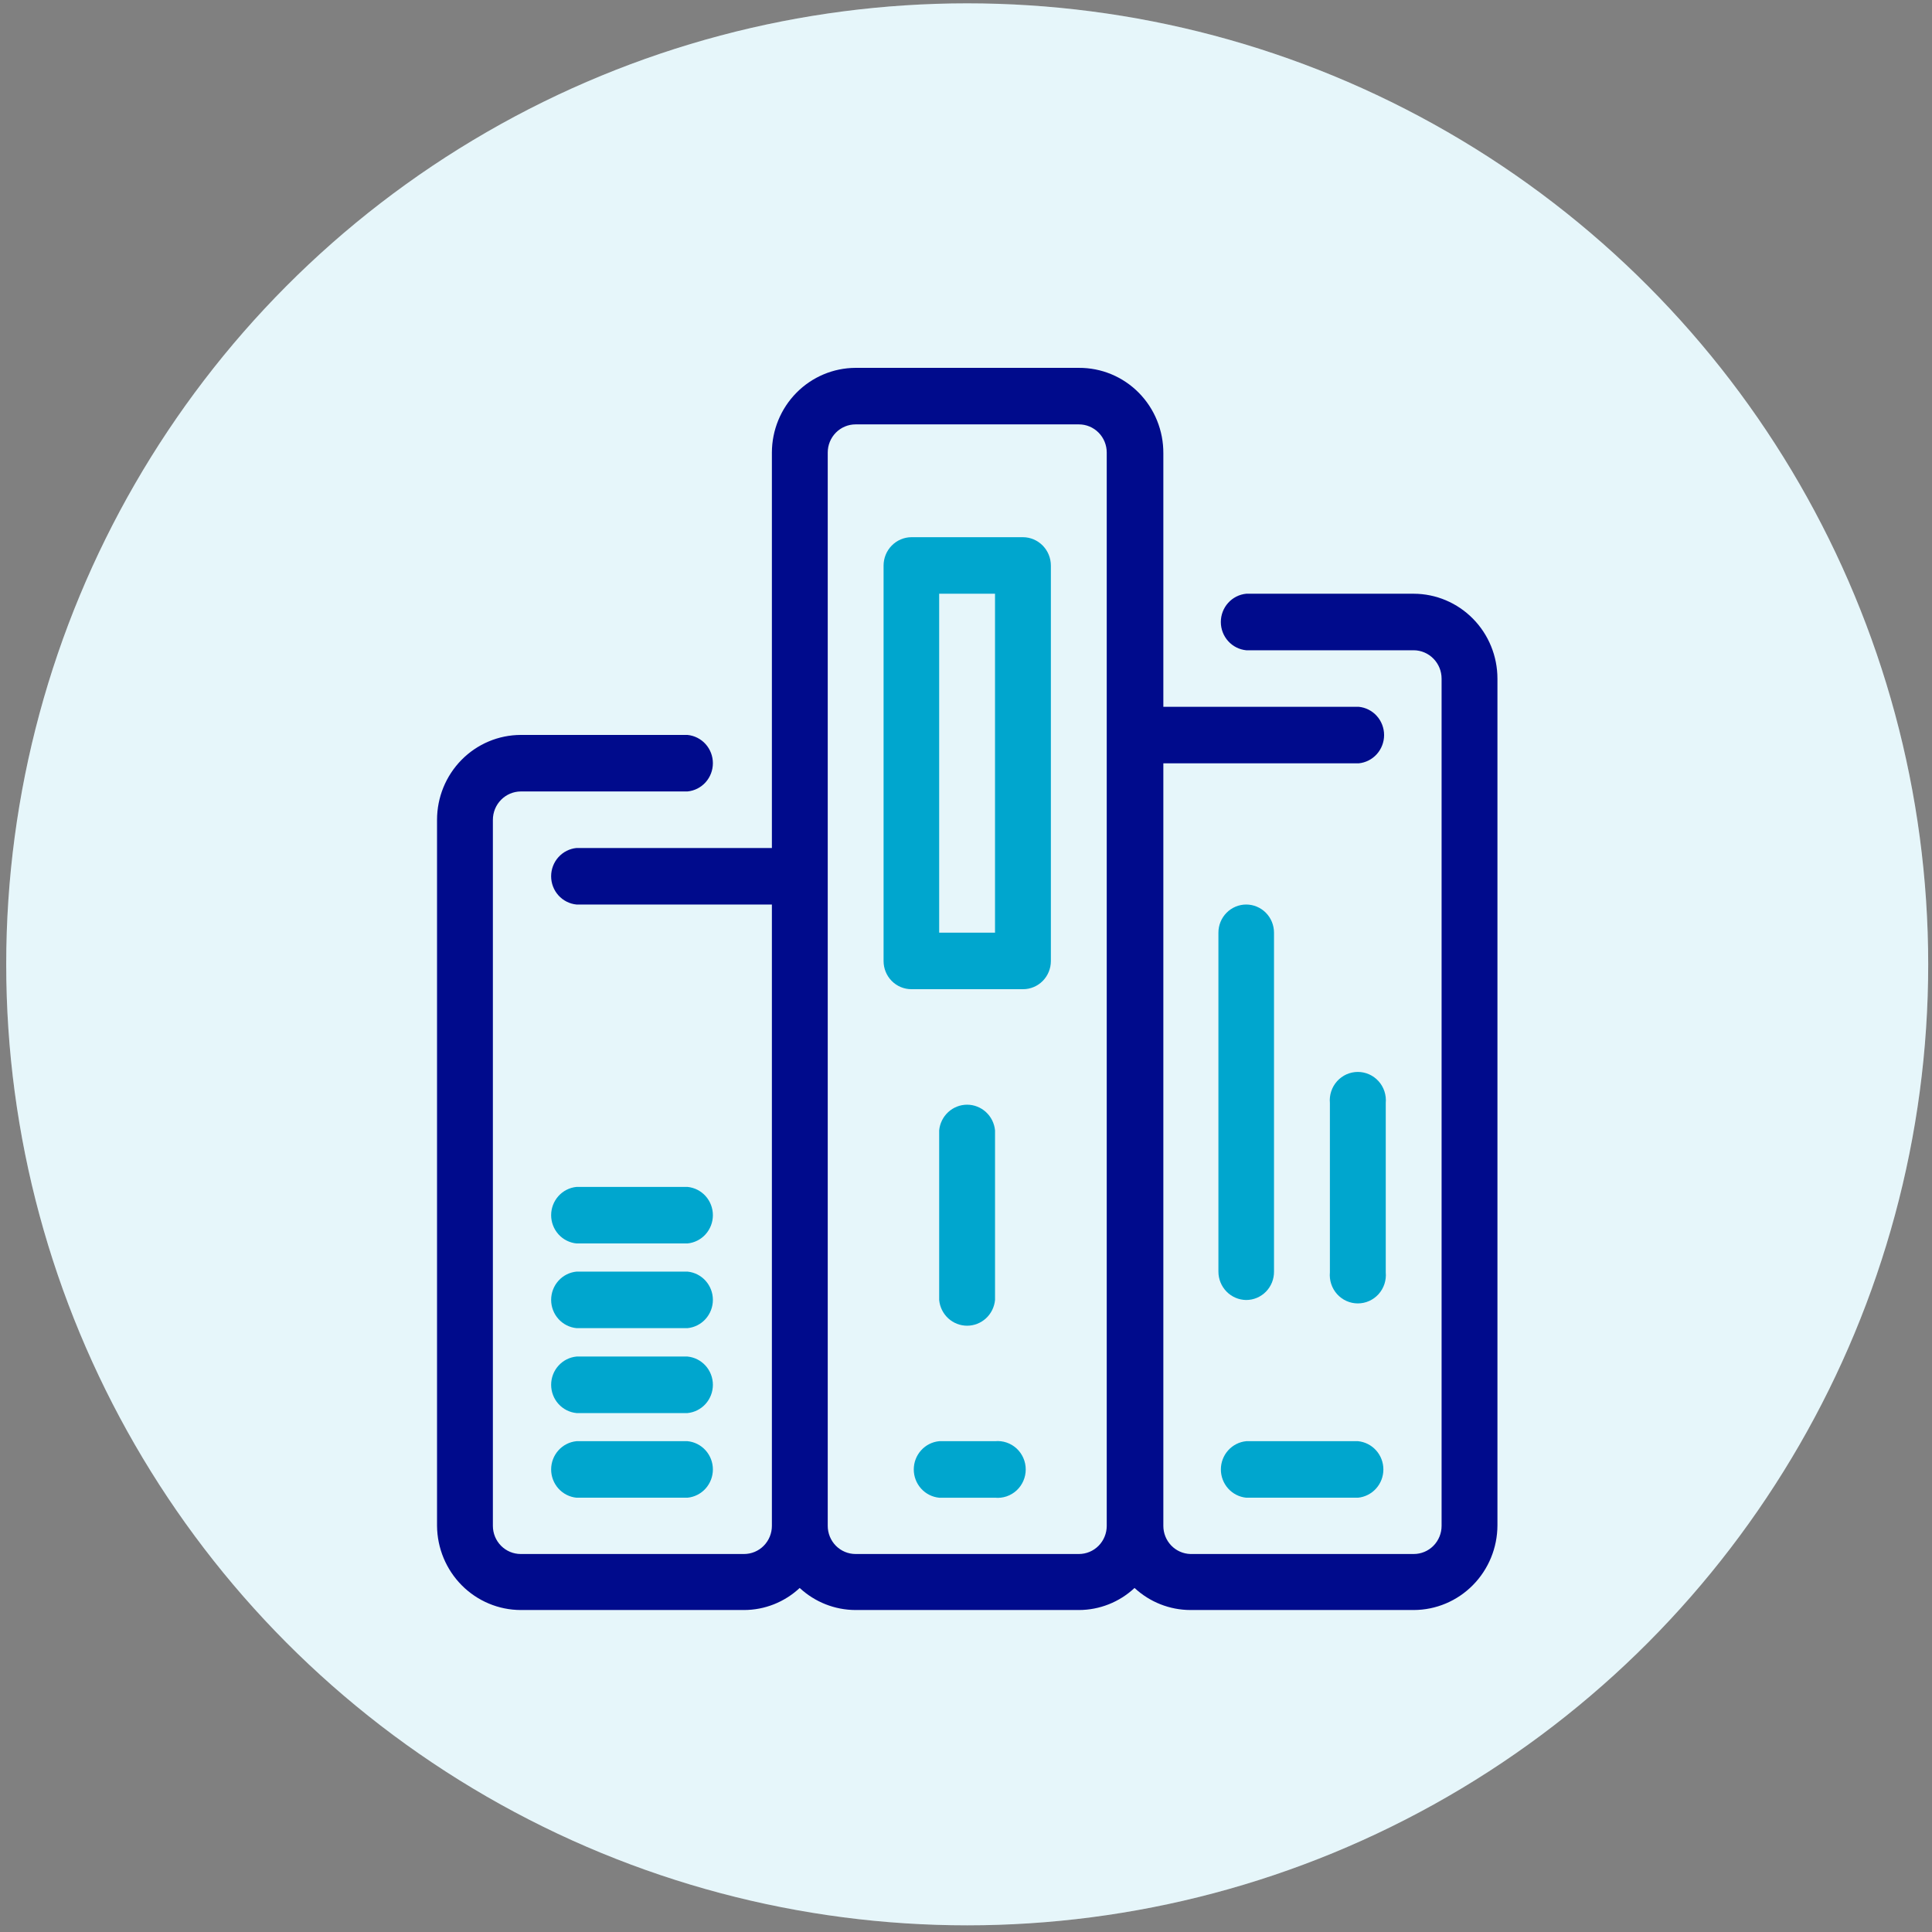
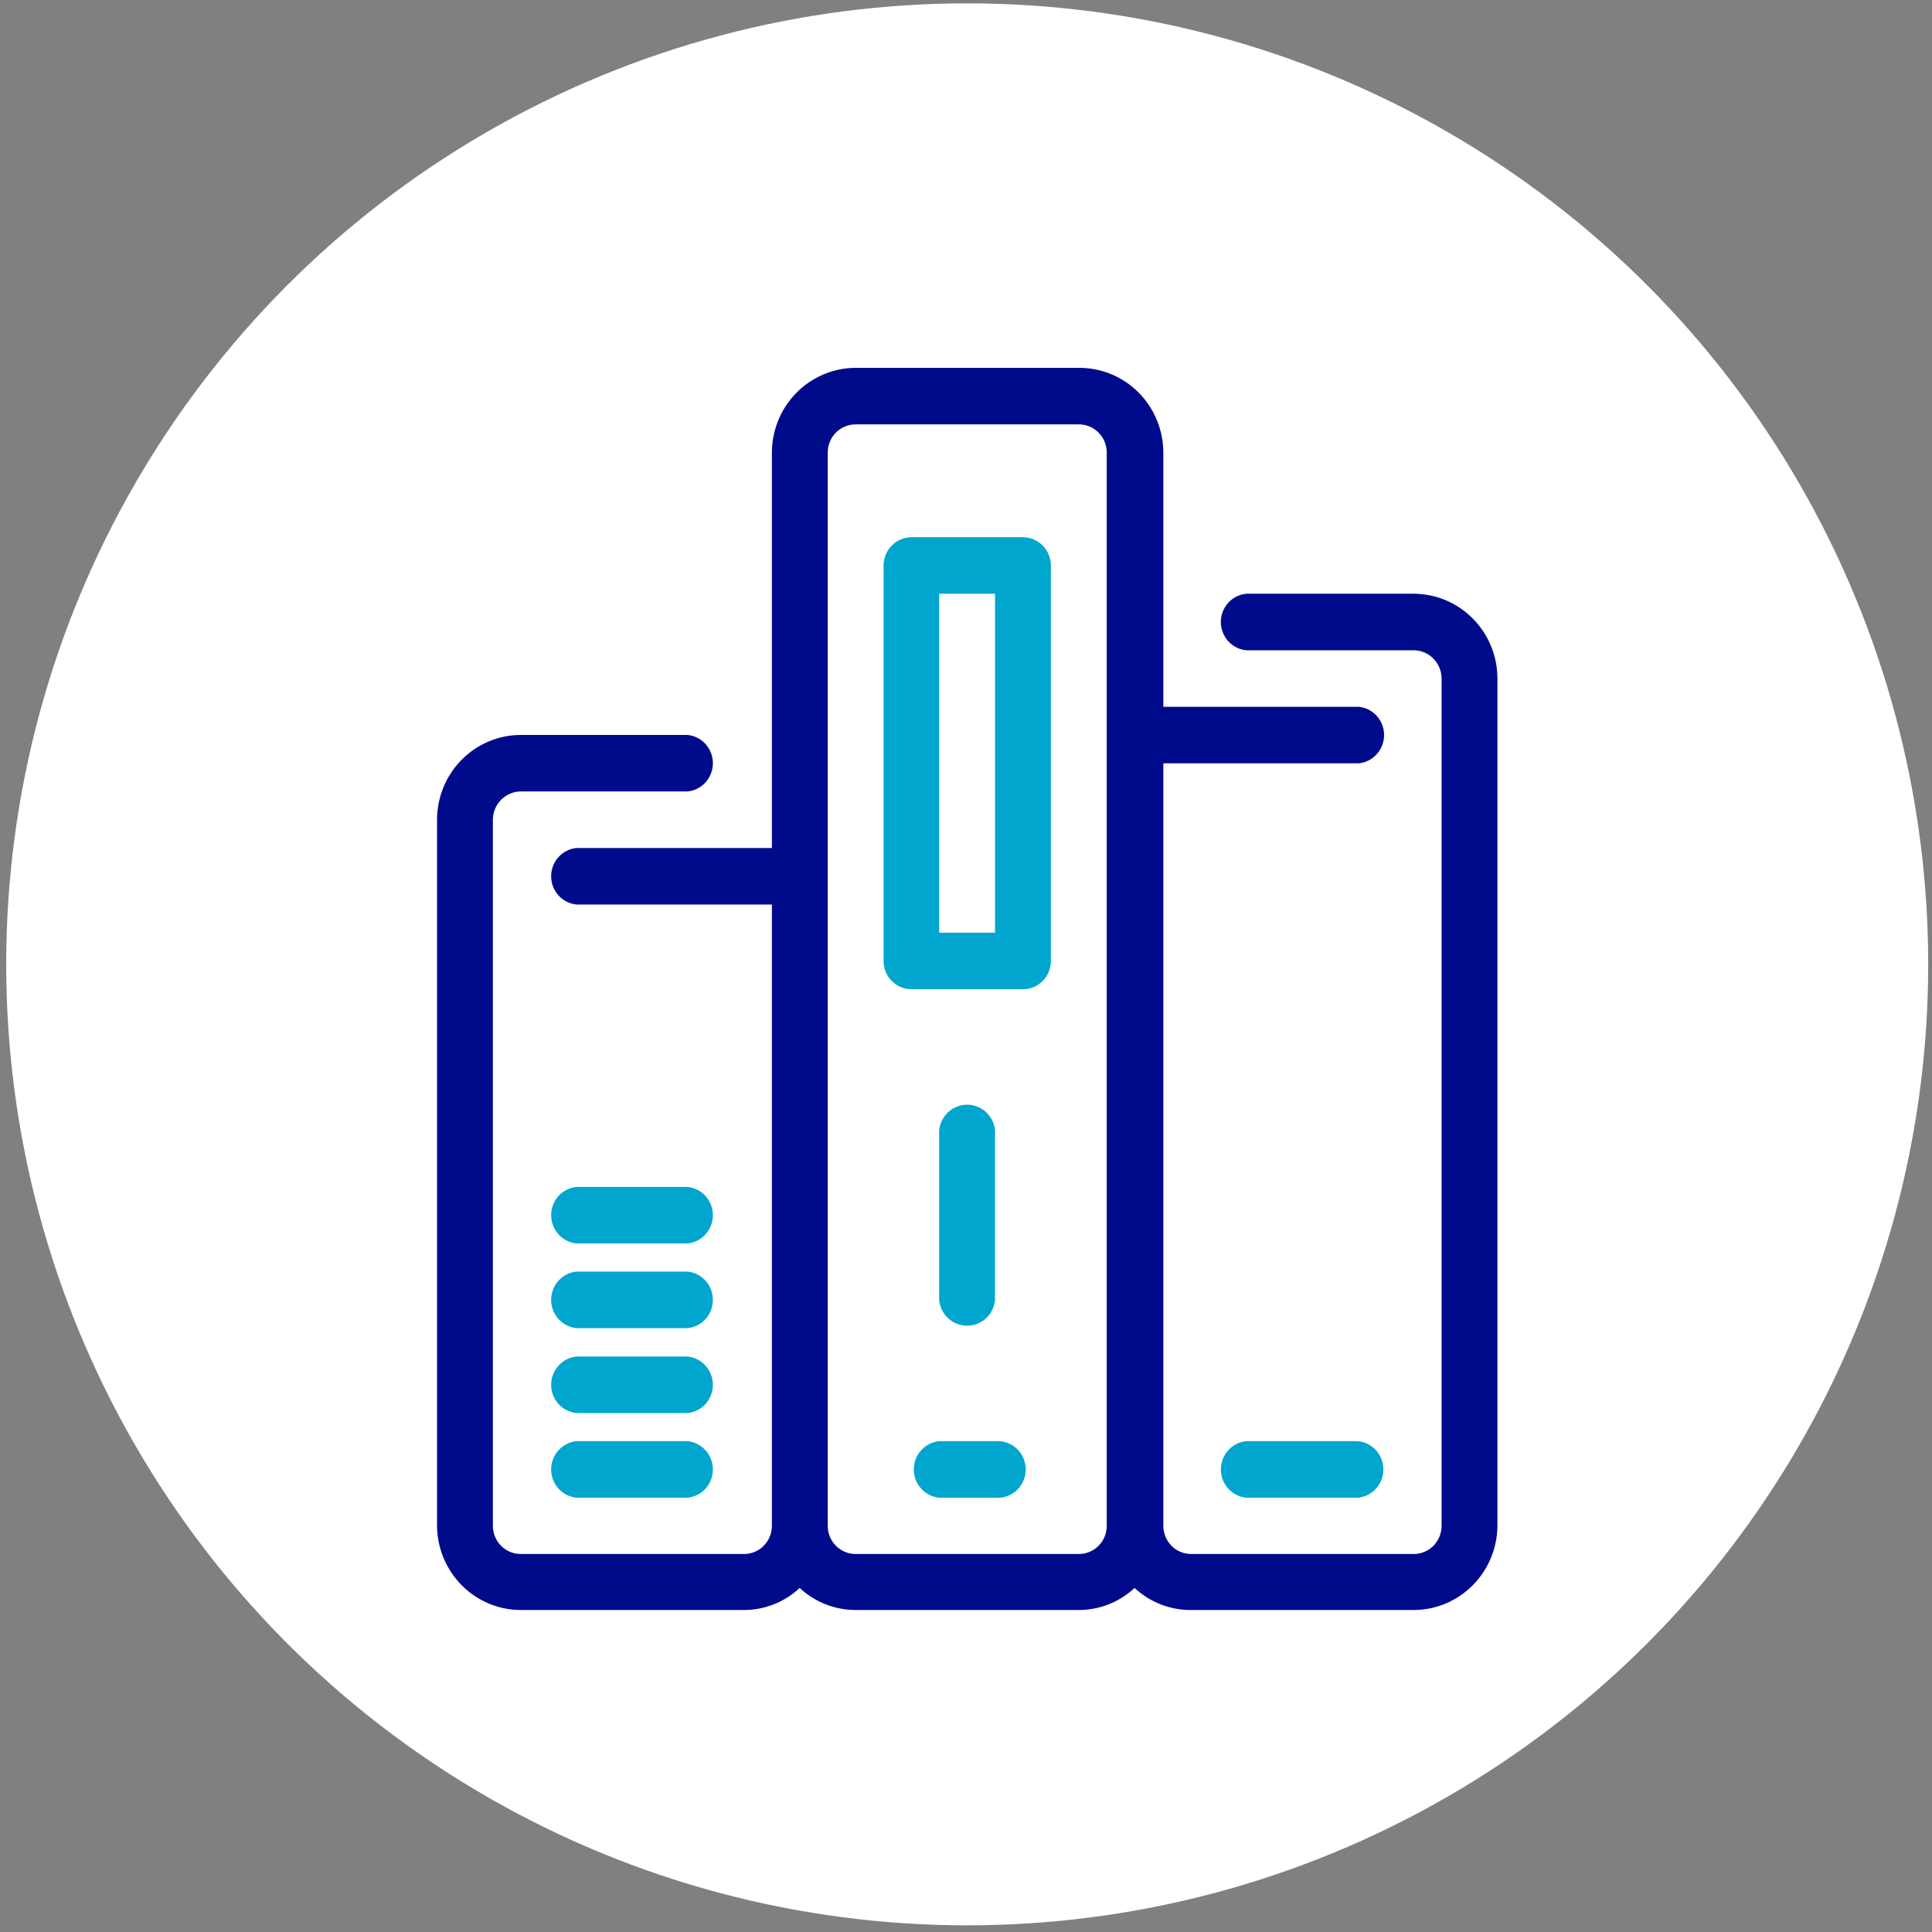
<svg xmlns="http://www.w3.org/2000/svg" width="193" height="193" viewBox="0 0 193 193" fill="none">
  <rect x="0" y="0" width="193" height="193" fill="#808080" stroke="none" />
  <circle cx="96.621" cy="96.334" r="96" fill="white" />
-   <circle cx="96.621" cy="96.334" r="96" fill="#00A6CE" fill-opacity="0.1" />
  <path d="M141.233 59.312H124.495C123.801 59.379 123.156 59.705 122.687 60.227C122.217 60.749 121.957 61.43 121.957 62.135C121.957 62.841 122.217 63.522 122.687 64.044C123.156 64.566 123.801 64.892 124.495 64.959H141.233C141.972 64.966 142.678 65.267 143.198 65.799C143.718 66.33 144.01 67.047 144.01 67.795V152.428C144.01 153.173 143.717 153.888 143.197 154.416C142.676 154.943 141.969 155.239 141.233 155.239H118.916C118.192 155.219 117.505 154.914 117 154.389C116.496 153.864 116.213 153.16 116.214 152.428V76.254H135.729C136.423 76.187 137.068 75.861 137.537 75.338C138.006 74.816 138.266 74.136 138.266 73.43C138.266 72.724 138.006 72.043 137.537 71.521C137.068 70.999 136.423 70.673 135.729 70.606H116.214V45.282C116.22 44.16 116.007 43.047 115.585 42.008C115.164 40.97 114.543 40.027 113.759 39.233C112.975 38.439 112.043 37.811 111.017 37.384C109.991 36.958 108.891 36.742 107.782 36.748H85.465C83.251 36.755 81.129 37.648 79.564 39.233C77.998 40.818 77.115 42.965 77.109 45.206V84.712H57.594C56.9 84.778 56.255 85.105 55.785 85.627C55.316 86.149 55.056 86.829 55.056 87.535C55.056 88.241 55.316 88.922 55.785 89.444C56.255 89.966 56.9 90.292 57.594 90.359H77.109V152.428C77.109 153.173 76.816 153.888 76.295 154.416C75.775 154.943 75.068 155.239 74.332 155.239H52.015C51.278 155.239 50.572 154.943 50.051 154.416C49.53 153.888 49.237 153.173 49.237 152.428V81.901C49.237 81.153 49.529 80.435 50.049 79.904C50.569 79.373 51.276 79.071 52.015 79.064H68.677C69.372 78.998 70.016 78.672 70.486 78.149C70.955 77.627 71.215 76.947 71.215 76.241C71.215 75.535 70.955 74.855 70.486 74.332C70.016 73.81 69.372 73.484 68.677 73.417H52.015C49.796 73.424 47.671 74.321 46.104 75.911C44.538 77.501 43.658 79.655 43.658 81.901V152.428C43.678 154.66 44.566 156.795 46.131 158.369C47.695 159.943 49.809 160.829 52.015 160.835H74.332C76.391 160.832 78.373 160.046 79.886 158.632C81.409 160.045 83.399 160.831 85.465 160.835H107.782C109.841 160.832 111.824 160.046 113.337 158.632C114.86 160.045 116.85 160.831 118.916 160.835H141.233C143.447 160.829 145.569 159.936 147.134 158.351C148.7 156.766 149.583 154.618 149.589 152.377V67.795C149.589 65.55 148.71 63.396 147.143 61.806C145.577 60.215 143.451 59.319 141.233 59.312ZM107.782 155.239H85.465C84.729 155.239 84.022 154.943 83.501 154.416C82.981 153.888 82.688 153.173 82.688 152.428V45.206C82.688 44.461 82.981 43.746 83.501 43.219C84.022 42.692 84.729 42.395 85.465 42.395H107.782C108.519 42.395 109.225 42.692 109.746 43.219C110.267 43.746 110.559 44.461 110.559 45.206V152.428C110.559 153.173 110.267 153.888 109.746 154.416C109.225 154.943 108.519 155.239 107.782 155.239Z" fill="#000B8C" />
  <path d="M124.499 149.616H135.657C136.351 149.549 136.996 149.223 137.465 148.701C137.935 148.179 138.195 147.498 138.195 146.792C138.195 146.086 137.935 145.406 137.465 144.884C136.996 144.362 136.351 144.035 135.657 143.969H124.499C123.804 144.035 123.16 144.362 122.69 144.884C122.221 145.406 121.961 146.086 121.961 146.792C121.961 147.498 122.221 148.179 122.69 148.701C123.16 149.223 123.804 149.549 124.499 149.616Z" fill="#00A6CE" />
  <path d="M99.4 143.97H93.821C93.127 144.036 92.482 144.363 92.013 144.885C91.543 145.407 91.283 146.087 91.283 146.793C91.283 147.499 91.543 148.18 92.013 148.702C92.482 149.224 93.127 149.55 93.821 149.617H99.4C99.789 149.654 100.181 149.609 100.551 149.484C100.921 149.359 101.262 149.157 101.55 148.891C101.839 148.626 102.07 148.302 102.227 147.94C102.385 147.579 102.467 147.188 102.467 146.793C102.467 146.398 102.385 146.008 102.227 145.646C102.07 145.285 101.839 144.961 101.55 144.695C101.262 144.429 100.921 144.228 100.551 144.103C100.181 143.978 99.789 143.932 99.4 143.97Z" fill="#00A6CE" />
  <path d="M68.678 143.969H57.594C56.9 144.035 56.255 144.362 55.786 144.884C55.317 145.406 55.057 146.086 55.057 146.792C55.057 147.498 55.317 148.179 55.786 148.701C56.255 149.223 56.9 149.549 57.594 149.616H68.678C69.372 149.549 70.017 149.223 70.486 148.701C70.955 148.179 71.215 147.498 71.215 146.792C71.215 146.086 70.955 145.406 70.486 144.884C70.017 144.362 69.372 144.035 68.678 143.969Z" fill="#00A6CE" />
  <path d="M68.678 135.514H57.594C56.9 135.58 56.255 135.907 55.786 136.429C55.317 136.951 55.057 137.631 55.057 138.337C55.057 139.043 55.317 139.724 55.786 140.246C56.255 140.768 56.9 141.094 57.594 141.161H68.678C69.372 141.094 70.017 140.768 70.486 140.246C70.955 139.724 71.215 139.043 71.215 138.337C71.215 137.631 70.955 136.951 70.486 136.429C70.017 135.907 69.372 135.58 68.678 135.514Z" fill="#00A6CE" />
  <path d="M68.678 127.029H57.594C56.9 127.096 56.255 127.422 55.786 127.944C55.317 128.467 55.057 129.147 55.057 129.853C55.057 130.559 55.317 131.239 55.786 131.761C56.255 132.284 56.9 132.61 57.594 132.677H68.678C69.372 132.61 70.017 132.284 70.486 131.761C70.955 131.239 71.215 130.559 71.215 129.853C71.215 129.147 70.955 128.467 70.486 127.944C70.017 127.422 69.372 127.096 68.678 127.029Z" fill="#00A6CE" />
  <path d="M68.678 118.568H57.594C56.9 118.635 56.255 118.961 55.786 119.483C55.317 120.006 55.057 120.686 55.057 121.392C55.057 122.098 55.317 122.778 55.786 123.301C56.255 123.823 56.9 124.149 57.594 124.216H68.678C69.372 124.149 70.017 123.823 70.486 123.301C70.955 122.778 71.215 122.098 71.215 121.392C71.215 120.686 70.955 120.006 70.486 119.483C70.017 118.961 69.372 118.635 68.678 118.568Z" fill="#00A6CE" />
  <path d="M102.201 53.664H91.043C90.304 53.671 89.598 53.972 89.078 54.504C88.557 55.035 88.266 55.752 88.266 56.5V96.006C88.266 96.751 88.558 97.466 89.079 97.993C89.6 98.52 90.306 98.817 91.043 98.817H102.201C102.938 98.817 103.644 98.52 104.165 97.993C104.686 97.466 104.978 96.751 104.978 96.006V56.5C104.978 55.752 104.687 55.035 104.167 54.504C103.646 53.972 102.94 53.671 102.201 53.664ZM99.399 93.169H93.82V59.311H99.399V93.169Z" fill="#00A6CE" />
-   <path d="M124.492 129.865C124.859 129.865 125.222 129.791 125.561 129.648C125.899 129.505 126.206 129.296 126.465 129.032C126.723 128.769 126.927 128.456 127.065 128.112C127.203 127.768 127.272 127.4 127.269 127.028V93.17C127.269 92.425 126.976 91.71 126.456 91.183C125.935 90.656 125.229 90.359 124.492 90.359C123.755 90.359 123.049 90.656 122.528 91.183C122.007 91.71 121.715 92.425 121.715 93.17V127.028C121.715 127.776 122.007 128.494 122.527 129.025C123.047 129.556 123.753 129.858 124.492 129.865Z" fill="#00A6CE" />
-   <path d="M138.432 110.186C138.468 109.793 138.424 109.396 138.3 109.021C138.177 108.646 137.977 108.302 137.715 108.01C137.452 107.718 137.132 107.484 136.775 107.324C136.418 107.165 136.032 107.082 135.642 107.082C135.252 107.082 134.866 107.165 134.509 107.324C134.152 107.484 133.832 107.718 133.569 108.01C133.307 108.302 133.107 108.646 132.984 109.021C132.86 109.396 132.816 109.793 132.852 110.186V127.102C132.816 127.496 132.86 127.892 132.984 128.267C133.107 128.642 133.307 128.986 133.569 129.279C133.832 129.571 134.152 129.804 134.509 129.964C134.866 130.124 135.252 130.206 135.642 130.206C136.032 130.206 136.418 130.124 136.775 129.964C137.132 129.804 137.452 129.571 137.715 129.279C137.977 128.986 138.177 128.642 138.3 128.267C138.424 127.892 138.468 127.496 138.432 127.102V110.186Z" fill="#00A6CE" />
  <path d="M99.4 129.866V112.924C99.334 112.221 99.011 111.569 98.496 111.094C97.98 110.619 97.307 110.355 96.61 110.355C95.913 110.355 95.24 110.619 94.724 111.094C94.209 111.569 93.886 112.221 93.82 112.924V129.866C93.886 130.568 94.209 131.221 94.724 131.696C95.24 132.171 95.913 132.434 96.61 132.434C97.307 132.434 97.98 132.171 98.496 131.696C99.011 131.221 99.334 130.568 99.4 129.866Z" fill="#00A6CE" />
</svg>